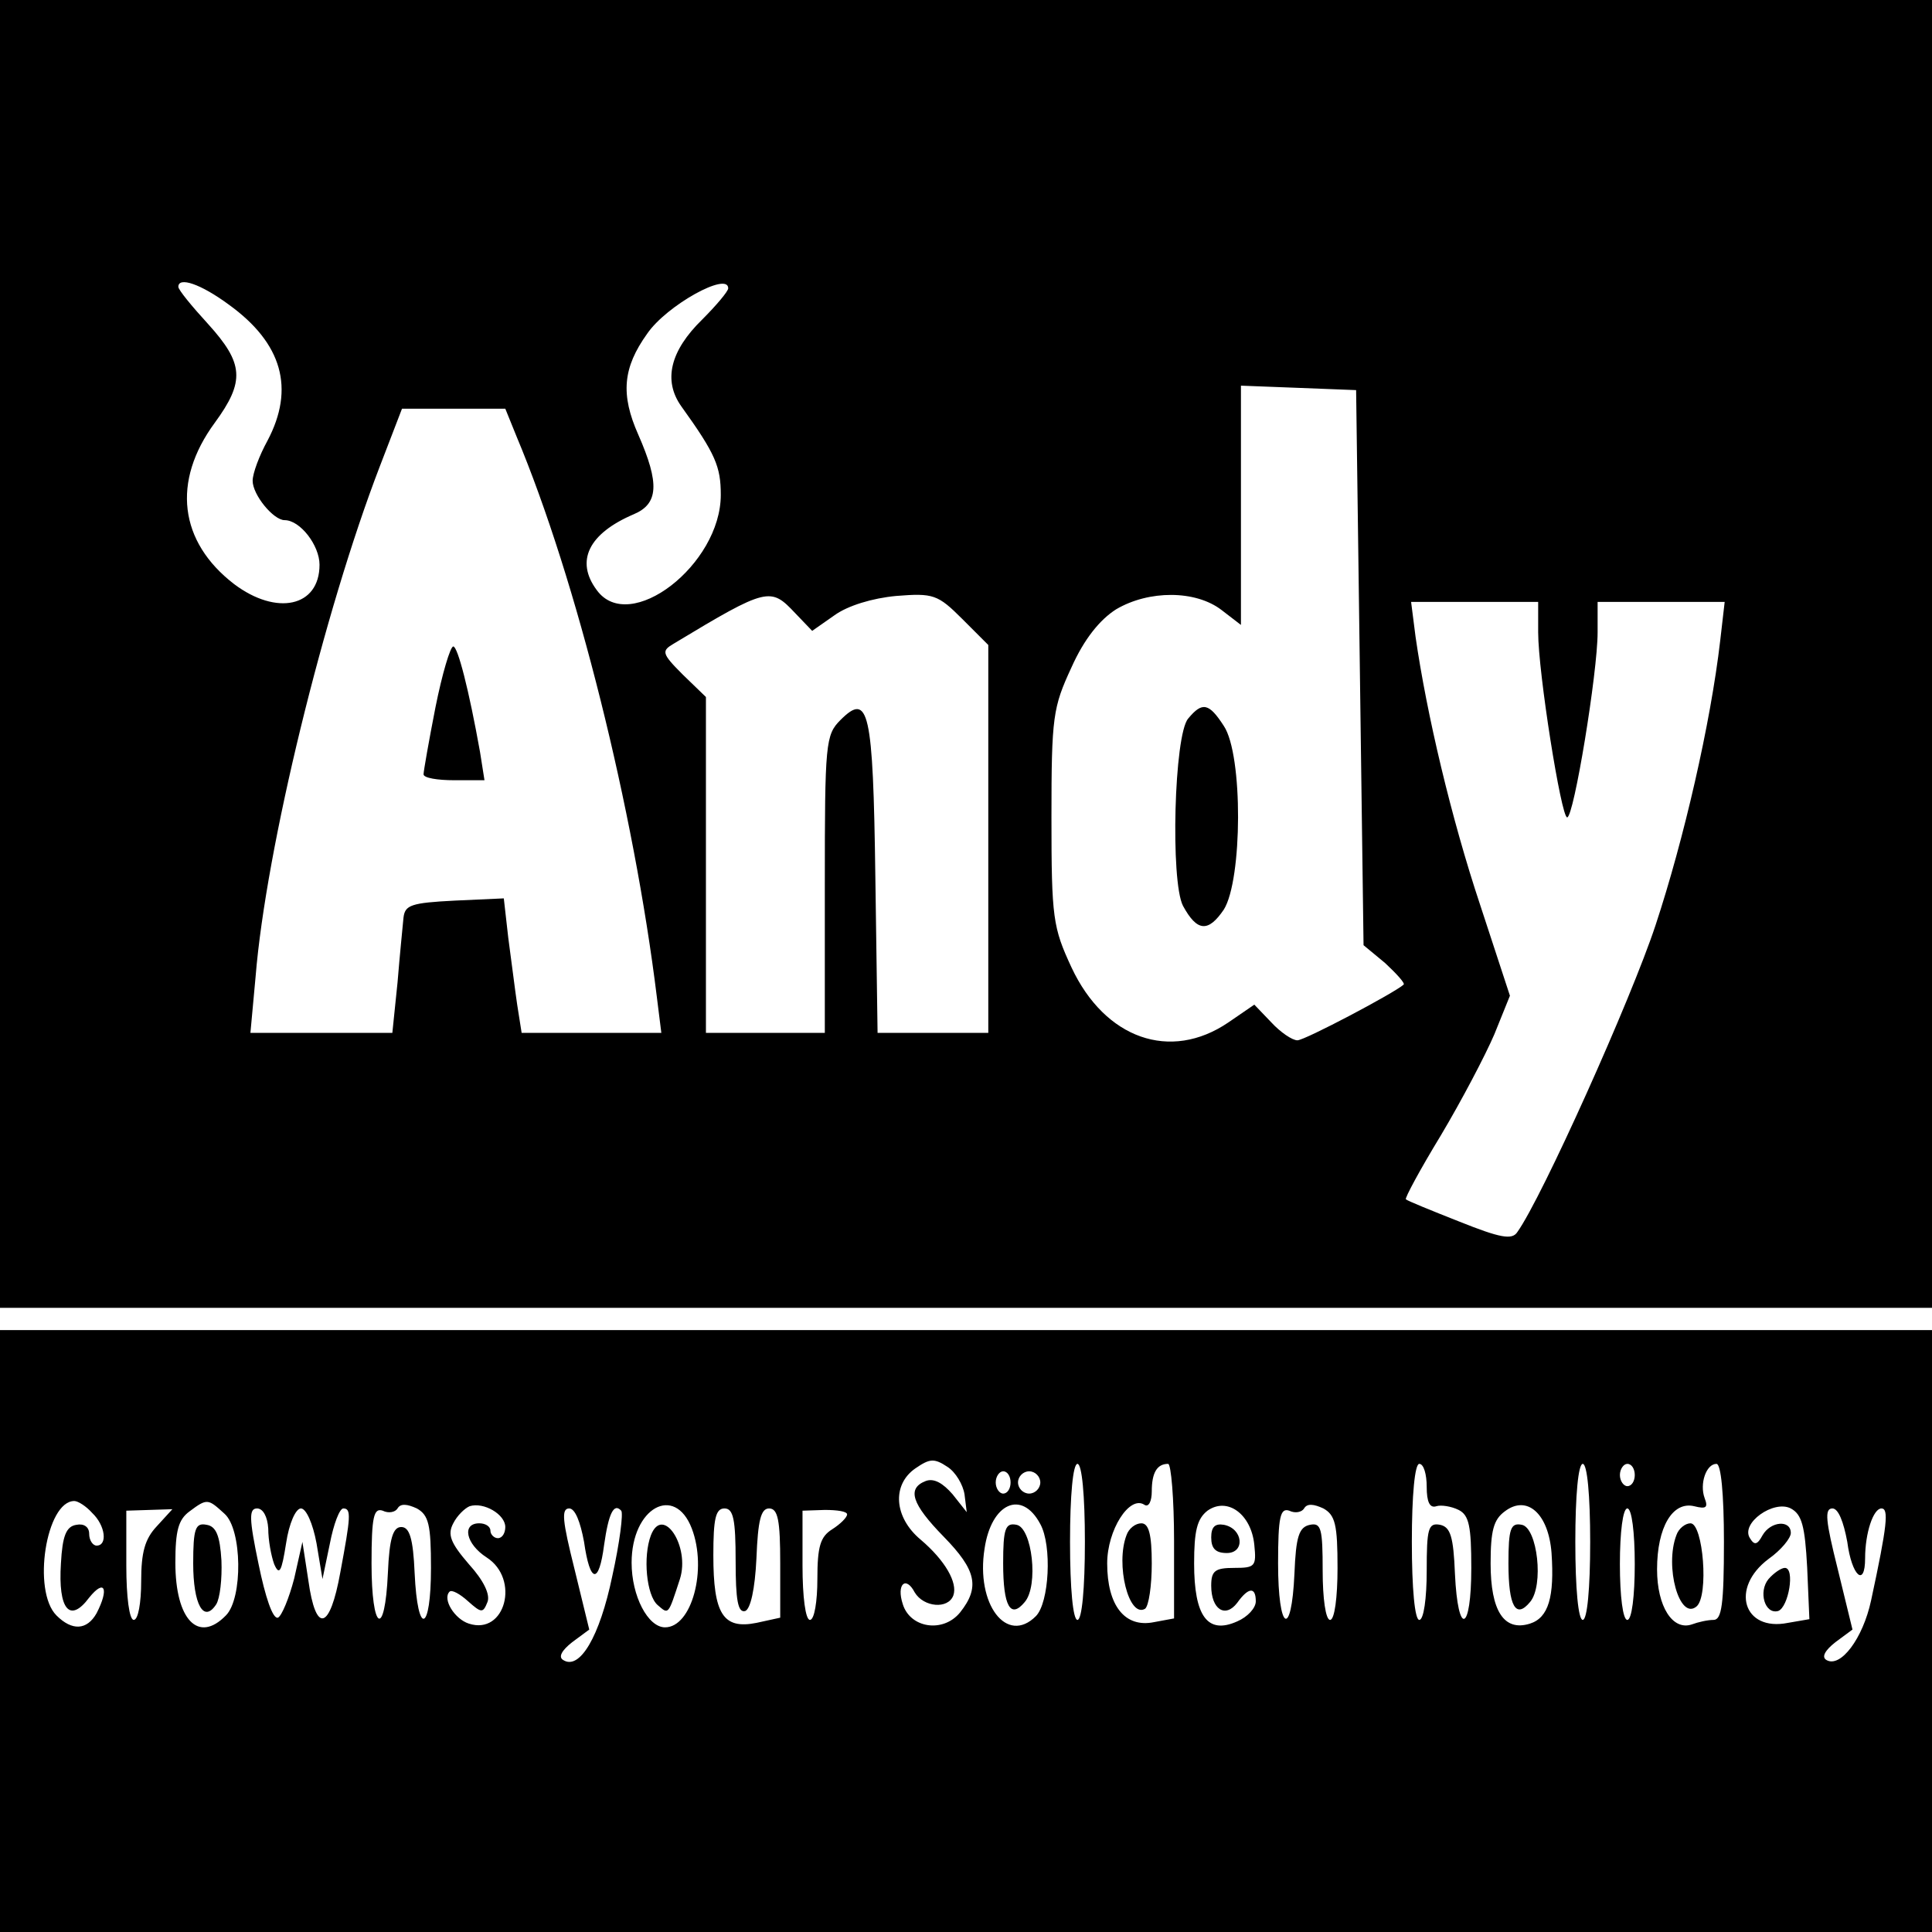
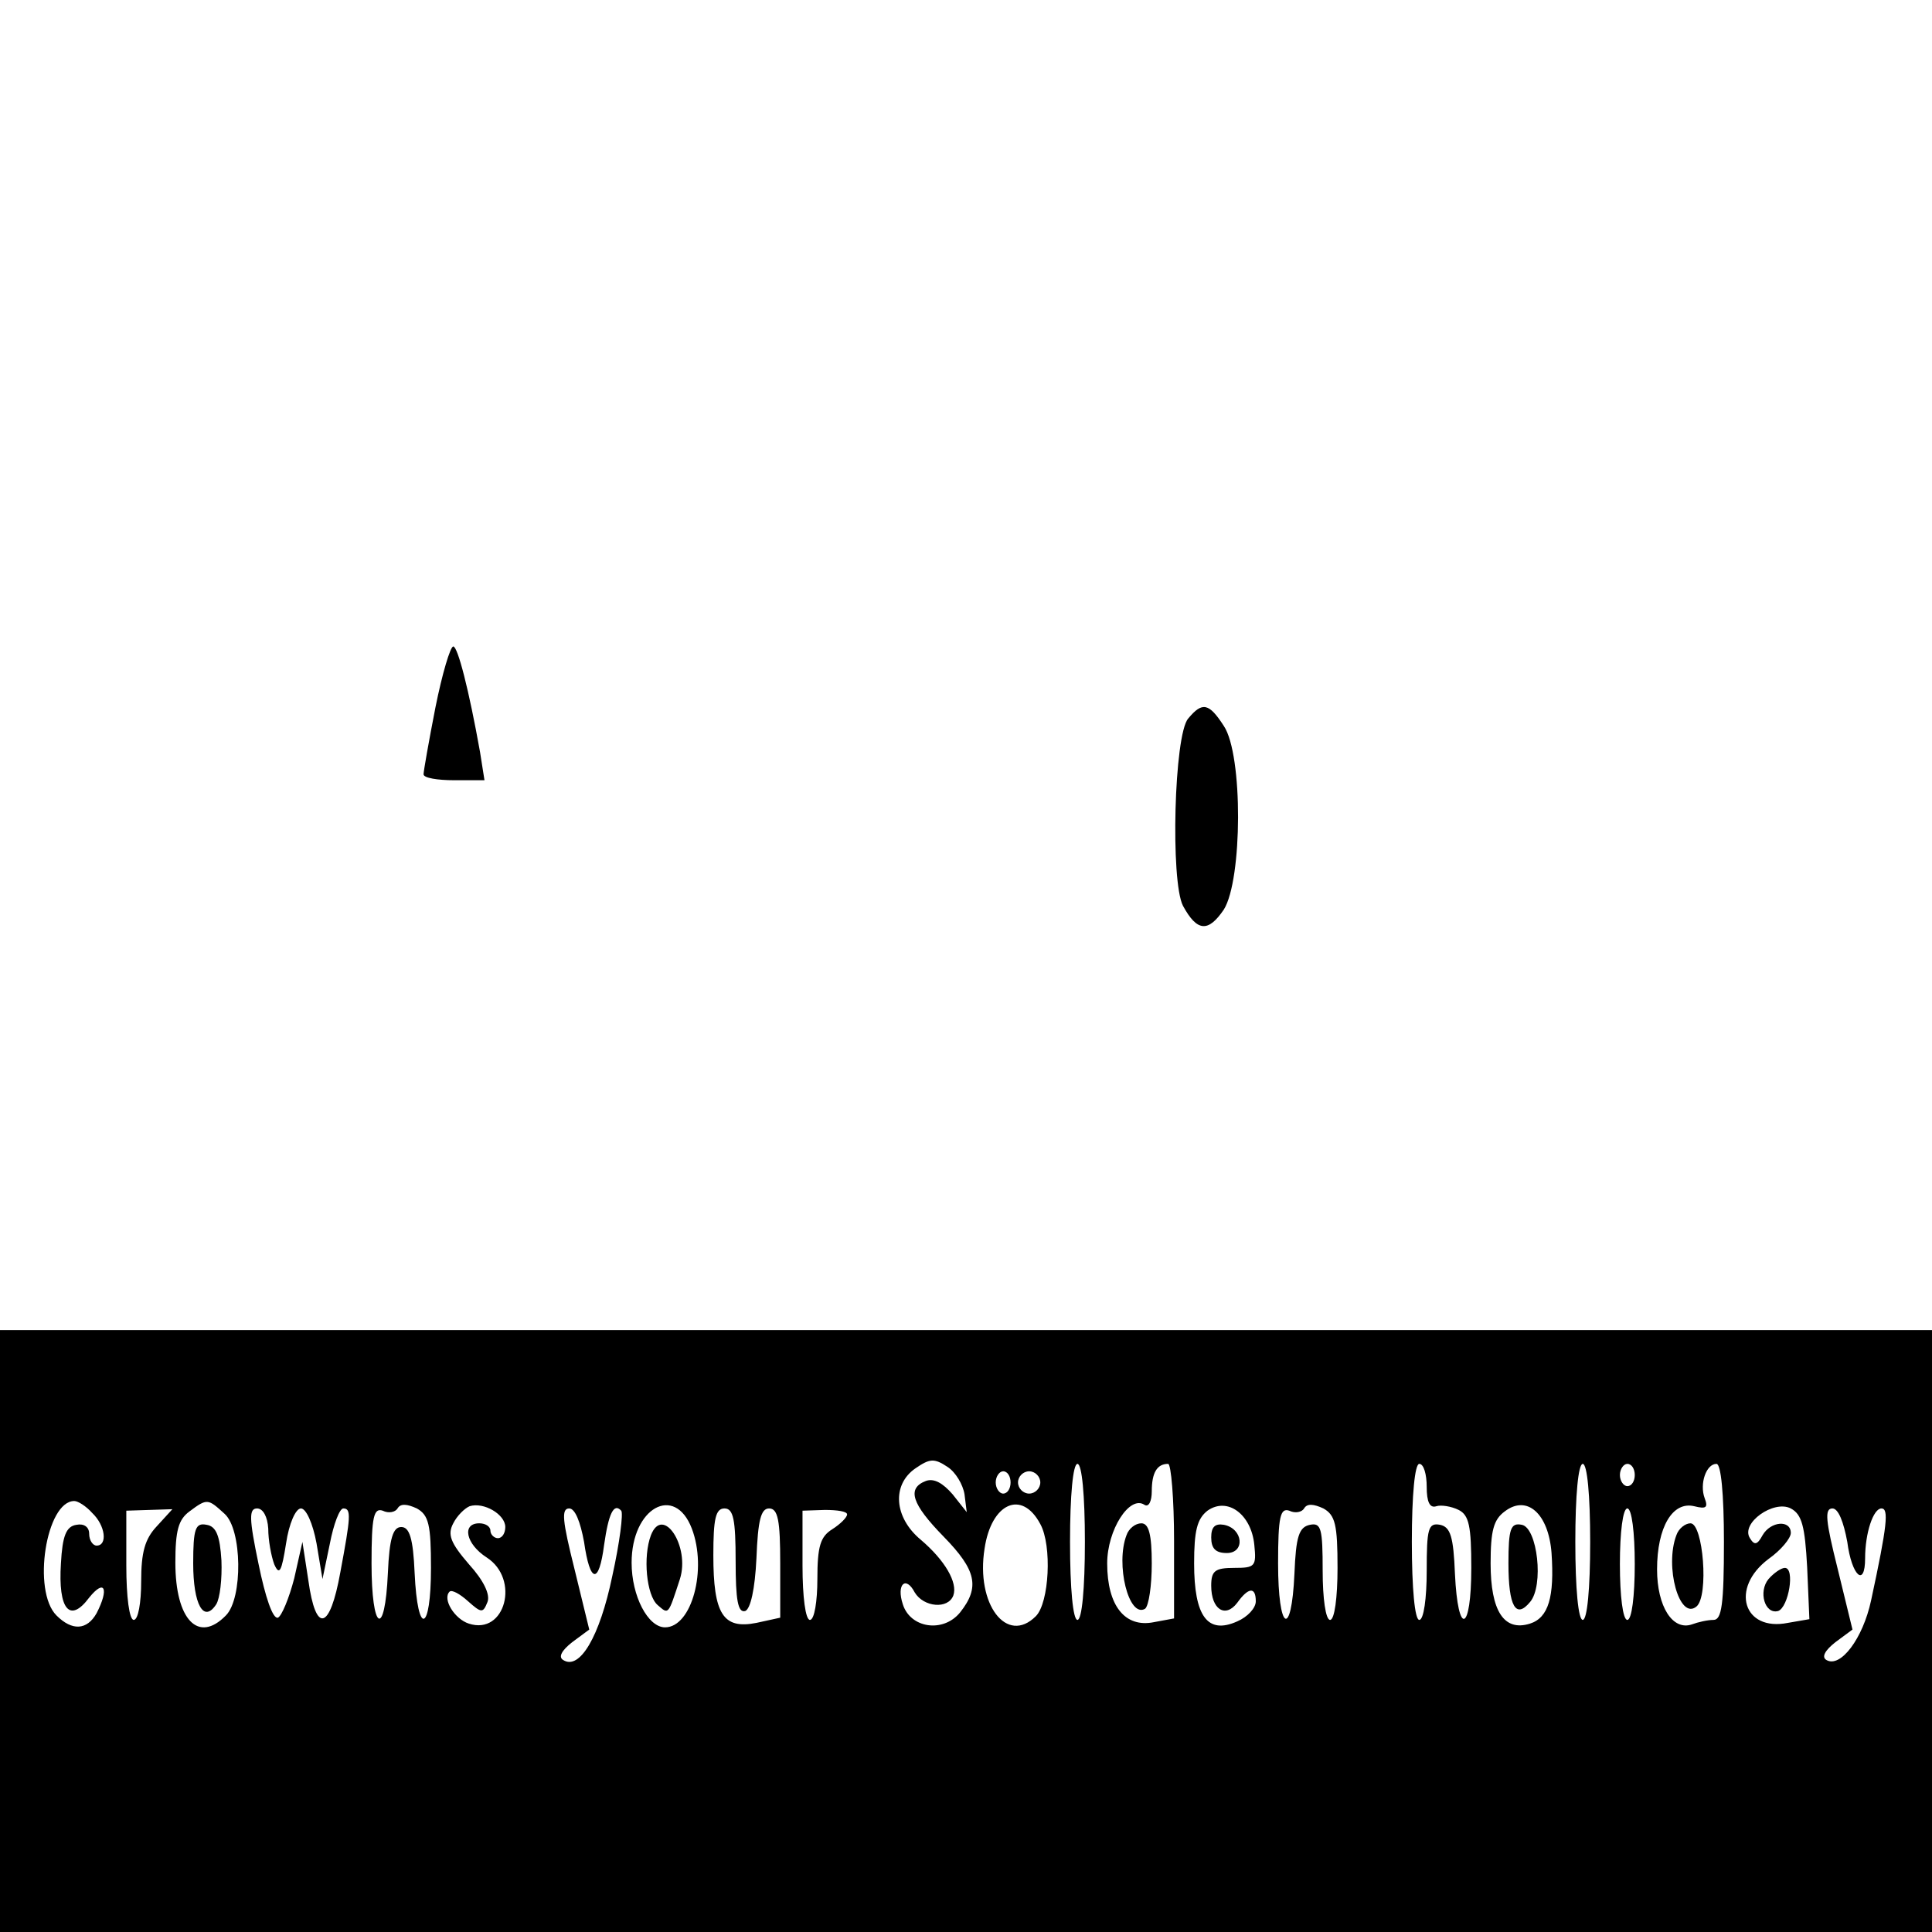
<svg xmlns="http://www.w3.org/2000/svg" version="1.0" width="260pt" height="260pt" viewBox="0 0 260 260" preserveAspectRatio="xMidYMid meet">
  <g transform="translate(0,260) scale(0.1,-0.1)" fill="#000000" stroke="none">
-     <path d="M0 1720 l0 -880 1300 0 1300 0 0 880 0 880 -1300 0 -1300 0 0 -880z m308 470 c72 -52 89 -113 52 -183 -11 -20 -20 -44 -20 -54 0 -19 28 -53 43 -53 21 0 47 -34 47 -60 0 -57 -58 -69 -115 -26 -74 57 -84 138 -26 217 41 56 39 80 -9 133 -22 24 -40 46 -40 50 0 14 30 4 68 -24z m672 22 c0 -4 -16 -23 -35 -42 -43 -42 -53 -82 -28 -117 46 -64 53 -81 53 -119 0 -94 -123 -189 -167 -128 -29 39 -11 76 50 102 33 14 35 41 6 107 -24 54 -21 90 12 136 26 38 109 84 109 61z m850 -510 l5 -374 29 -24 c15 -14 27 -27 25 -29 -12 -11 -133 -75 -143 -75 -7 0 -23 11 -35 24 l-23 24 -35 -24 c-78 -53 -166 -22 -211 74 -25 54 -27 66 -27 202 0 136 2 148 27 202 17 38 38 64 60 78 44 26 107 26 142 -1 l26 -20 0 161 0 161 78 -3 77 -3 5 -373z m-1135 311 c81 -193 158 -503 189 -755 l6 -48 -94 0 -94 0 -6 38 c-3 20 -8 61 -12 90 l-6 53 -66 -3 c-59 -3 -67 -6 -69 -23 -1 -11 -5 -50 -8 -87 l-7 -68 -95 0 -96 0 7 76 c14 172 92 491 167 686 l30 78 70 0 69 0 15 -37z m375 -238 l23 -24 30 21 c18 13 51 23 83 26 50 4 56 2 89 -31 l35 -35 0 -261 0 -261 -74 0 -75 0 -3 210 c-3 225 -9 249 -47 211 -20 -20 -21 -31 -21 -221 l0 -200 -80 0 -80 0 0 226 0 226 -31 30 c-29 29 -29 32 -12 42 126 76 130 76 163 41z m1000 -26 c0 -54 31 -249 39 -249 9 0 41 195 41 249 l0 41 85 0 86 0 -6 -52 c-13 -112 -49 -268 -87 -383 -33 -100 -153 -367 -186 -413 -7 -11 -23 -8 -78 14 -38 15 -70 28 -72 30 -2 1 19 40 47 86 28 47 60 108 72 136 l21 52 -40 122 c-39 117 -72 257 -87 361 l-6 47 85 0 86 0 0 -41z" />
    <path d="M1599 1633 c-19 -22 -24 -219 -7 -252 19 -35 34 -36 55 -5 25 40 26 208 0 247 -20 31 -29 33 -48 10z" />
    <path d="M586 1648 c-9 -46 -16 -86 -16 -90 0 -5 19 -8 41 -8 l41 0 -6 38 c-15 84 -30 142 -36 142 -4 0 -15 -37 -24 -82z" />
    <path d="M0 405 l0 -405 1300 0 1300 0 0 405 0 405 -1300 0 -1300 0 0 -405z m1298 184 l3 -24 -19 24 c-13 15 -25 22 -36 18 -26 -10 -19 -31 24 -75 44 -45 49 -68 22 -102 -23 -28 -67 -21 -77 11 -9 27 4 39 16 16 12 -20 45 -23 52 -4 6 17 -11 47 -44 75 -36 30 -39 74 -7 96 19 13 25 14 43 2 11 -7 21 -24 23 -37z m162 -64 c0 -63 -4 -105 -10 -105 -6 0 -10 42 -10 105 0 63 4 105 10 105 6 0 10 -42 10 -105z m120 1 l0 -104 -27 -5 c-39 -8 -63 22 -63 79 0 45 30 92 50 79 6 -4 10 5 10 18 0 25 7 37 22 37 4 0 8 -47 8 -104z m340 73 c0 -20 4 -29 13 -26 6 2 20 0 30 -5 14 -7 17 -22 17 -78 0 -87 -18 -93 -22 -8 -2 50 -6 63 -20 66 -16 3 -18 -5 -18 -62 0 -37 -4 -66 -10 -66 -6 0 -10 42 -10 105 0 63 4 105 10 105 6 0 10 -14 10 -31z m220 -74 c0 -63 -4 -105 -10 -105 -6 0 -10 42 -10 105 0 63 4 105 10 105 6 0 10 -42 10 -105z m60 90 c0 -8 -4 -15 -10 -15 -5 0 -10 7 -10 15 0 8 5 15 10 15 6 0 10 -7 10 -15z m120 -90 c0 -84 -3 -105 -14 -105 -8 0 -21 -3 -29 -6 -26 -9 -47 24 -47 74 0 57 21 92 50 85 16 -4 19 -2 14 11 -7 19 2 46 16 46 6 0 10 -40 10 -105z m-960 80 c0 -8 -4 -15 -10 -15 -5 0 -10 7 -10 15 0 8 5 15 10 15 6 0 10 -7 10 -15z m40 0 c0 -8 -7 -15 -15 -15 -8 0 -15 7 -15 15 0 8 7 15 15 15 8 0 15 -7 15 -15z m-1276 -41 c18 -17 21 -44 6 -44 -5 0 -10 7 -10 16 0 9 -7 14 -17 12 -14 -2 -19 -15 -21 -52 -4 -62 12 -81 38 -46 21 26 27 12 10 -21 -13 -23 -33 -24 -54 -3 -33 33 -14 154 24 154 5 0 16 -7 24 -16z m178 -1 c24 -21 25 -114 2 -137 -37 -38 -68 -6 -68 71 0 43 4 58 19 69 24 18 25 17 47 -3z m278 -73 c0 -87 -18 -93 -22 -7 -2 47 -7 62 -18 62 -11 0 -16 -15 -18 -62 -4 -89 -22 -78 -22 13 0 63 3 75 15 71 8 -4 17 -2 20 3 4 7 13 6 26 0 16 -9 19 -22 19 -80z m100 55 c0 -8 -4 -15 -10 -15 -5 0 -10 5 -10 10 0 6 -7 10 -15 10 -24 0 -18 -28 10 -46 45 -29 25 -105 -24 -89 -19 6 -36 33 -26 43 3 3 14 -3 25 -13 18 -16 20 -16 26 -1 4 10 -5 29 -25 51 -25 29 -29 40 -21 55 5 10 15 20 22 23 19 6 48 -11 48 -28z m251 -2 c21 -55 0 -133 -36 -133 -23 0 -45 42 -45 87 0 74 58 106 81 46z m469 6 c16 -29 12 -106 -6 -124 -39 -39 -81 16 -69 91 9 61 50 80 75 33z m288 -28 c3 -29 1 -31 -27 -31 -26 0 -31 -4 -31 -24 0 -32 19 -44 35 -23 15 21 25 22 25 2 0 -9 -11 -21 -25 -27 -40 -18 -58 7 -58 78 0 44 4 60 18 71 27 19 59 -5 63 -46z m112 -31 c0 -40 -4 -70 -10 -70 -6 0 -10 29 -10 66 0 57 -2 65 -17 62 -15 -3 -19 -16 -21 -66 -4 -88 -22 -77 -22 14 0 63 3 75 15 71 8 -4 17 -2 20 3 4 7 13 6 26 0 16 -9 19 -22 19 -80z m288 20 c4 -59 -4 -87 -29 -95 -35 -11 -53 17 -53 81 0 44 4 59 19 70 30 23 59 -3 63 -56z m344 -19 l3 -70 -29 -5 c-60 -12 -78 47 -26 86 17 12 30 28 30 35 0 18 -27 16 -38 -3 -7 -13 -11 -14 -17 -4 -13 20 32 52 55 40 15 -8 19 -24 22 -79z m-2221 55 c-16 -17 -21 -35 -21 -74 0 -29 -4 -52 -10 -52 -6 0 -10 31 -10 73 l0 74 31 1 31 1 -21 -23z m150 -3 c0 -16 4 -37 8 -48 7 -16 10 -10 16 28 4 27 13 47 20 47 7 0 16 -20 21 -47 l8 -48 10 48 c5 26 13 47 18 47 11 0 10 -11 -4 -86 -14 -78 -33 -83 -43 -11 l-8 52 -11 -49 c-7 -27 -17 -51 -22 -53 -7 -2 -17 28 -26 72 -13 62 -13 75 -2 75 8 0 14 -11 15 -27z m425 -18 c8 -56 20 -58 27 -4 6 42 13 57 23 46 3 -3 -2 -43 -12 -88 -17 -82 -44 -127 -66 -113 -7 4 -2 13 12 24 l23 17 -20 82 c-16 64 -18 81 -7 81 8 0 15 -18 20 -45z m204 -26 c0 -52 3 -70 13 -67 7 3 13 29 15 71 2 51 6 67 17 67 12 0 15 -16 15 -74 l0 -73 -32 -7 c-45 -9 -58 12 -58 91 0 49 3 63 15 63 12 0 15 -15 15 -71z m150 63 c0 -4 -9 -13 -20 -20 -16 -10 -20 -23 -20 -67 0 -30 -4 -55 -10 -55 -6 0 -10 31 -10 73 l0 74 30 1 c17 0 30 -2 30 -6z m1060 -67 c0 -43 -4 -75 -10 -75 -6 0 -10 32 -10 75 0 43 4 75 10 75 6 0 10 -32 10 -75z m286 30 c6 -46 24 -62 24 -22 0 34 11 67 22 67 10 0 8 -22 -14 -124 -11 -51 -41 -91 -60 -80 -7 4 -2 13 12 24 l23 17 -20 82 c-16 64 -18 81 -7 81 8 0 15 -18 20 -45z" />
    <path d="M1516 534 c-15 -39 3 -112 25 -99 5 4 9 31 9 61 0 39 -4 54 -14 54 -8 0 -17 -7 -20 -16z" />
    <path d="M2256 534 c-16 -42 4 -115 27 -96 17 14 9 112 -8 112 -7 0 -16 -7 -19 -16z" />
    <path d="M260 496 c0 -55 14 -81 31 -55 5 8 8 34 7 59 -2 33 -7 46 -20 48 -15 3 -18 -5 -18 -52z" />
    <path d="M876 534 c-11 -29 -6 -81 9 -94 15 -13 14 -14 30 35 14 44 -23 100 -39 59z" />
-     <path d="M1350 496 c0 -58 10 -75 29 -52 19 22 10 100 -11 104 -15 3 -18 -5 -18 -52z" />
    <path d="M1630 531 c0 -15 6 -21 21 -21 25 0 22 33 -4 38 -12 2 -17 -3 -17 -17z" />
    <path d="M2030 496 c0 -58 10 -75 29 -52 19 22 10 100 -11 104 -15 3 -18 -5 -18 -52z" />
    <path d="M2380 475 c-14 -17 -5 -48 13 -43 14 5 23 58 9 58 -5 0 -15 -7 -22 -15z" />
  </g>
</svg>